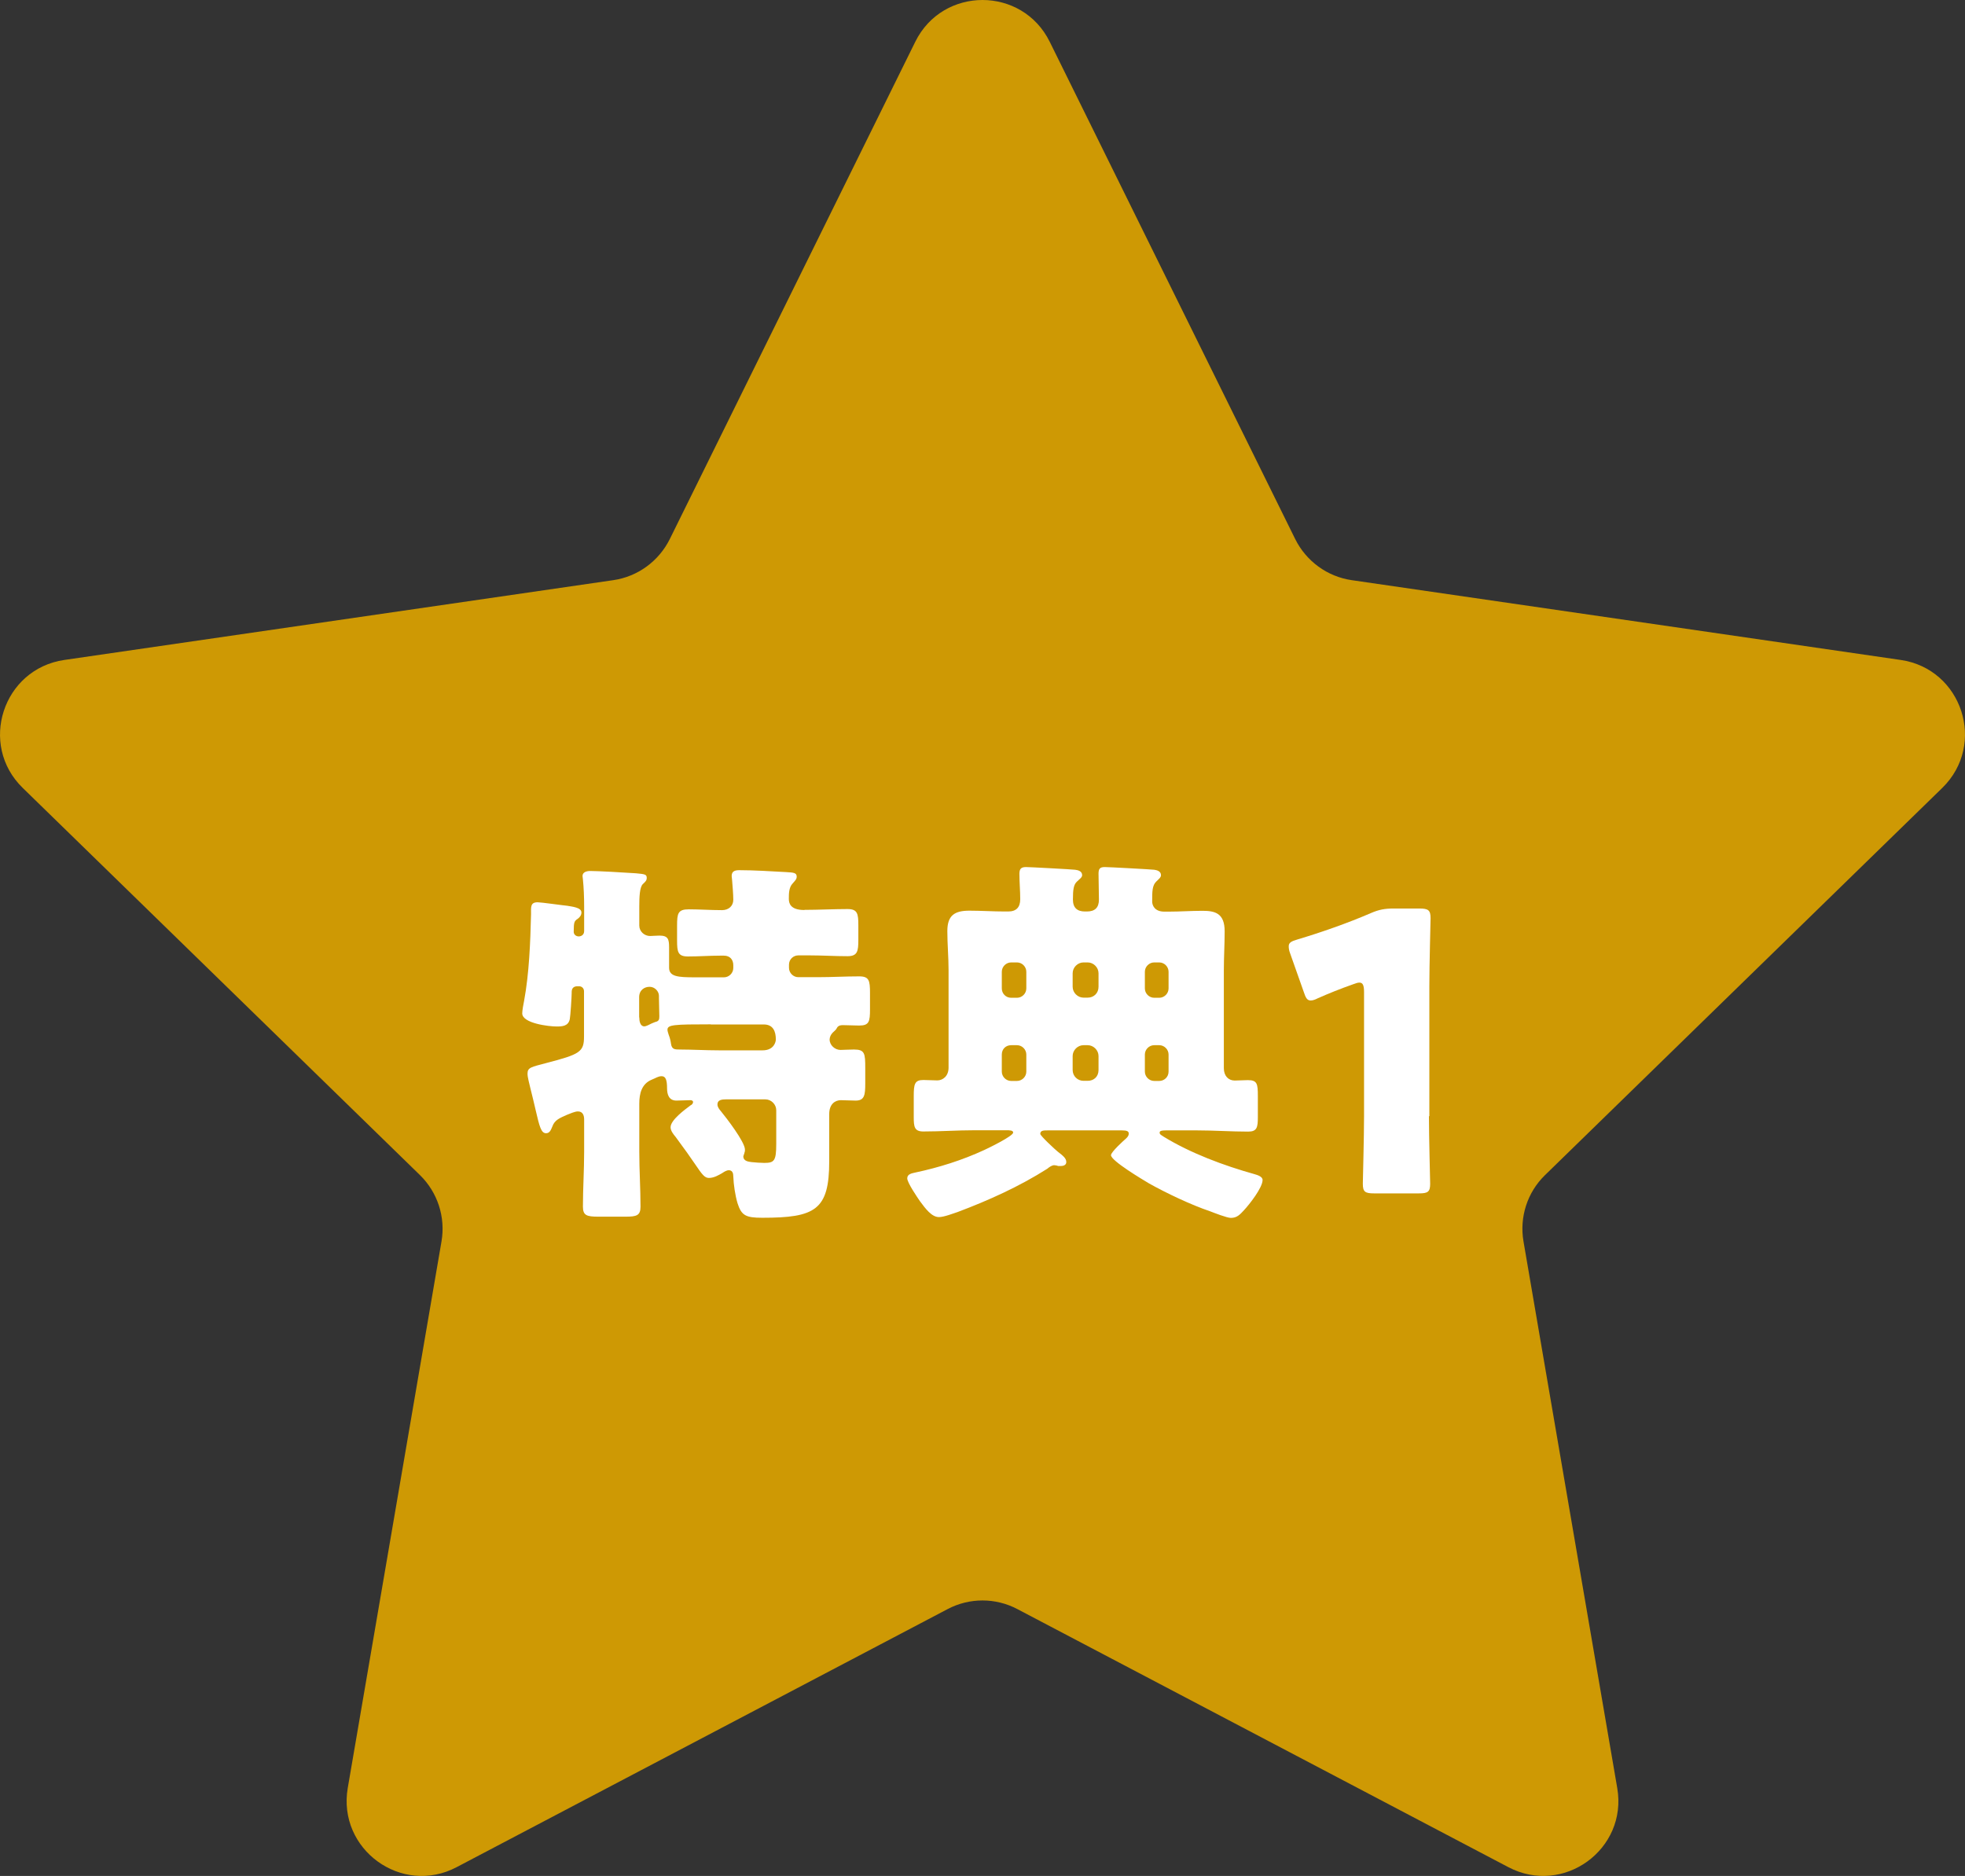
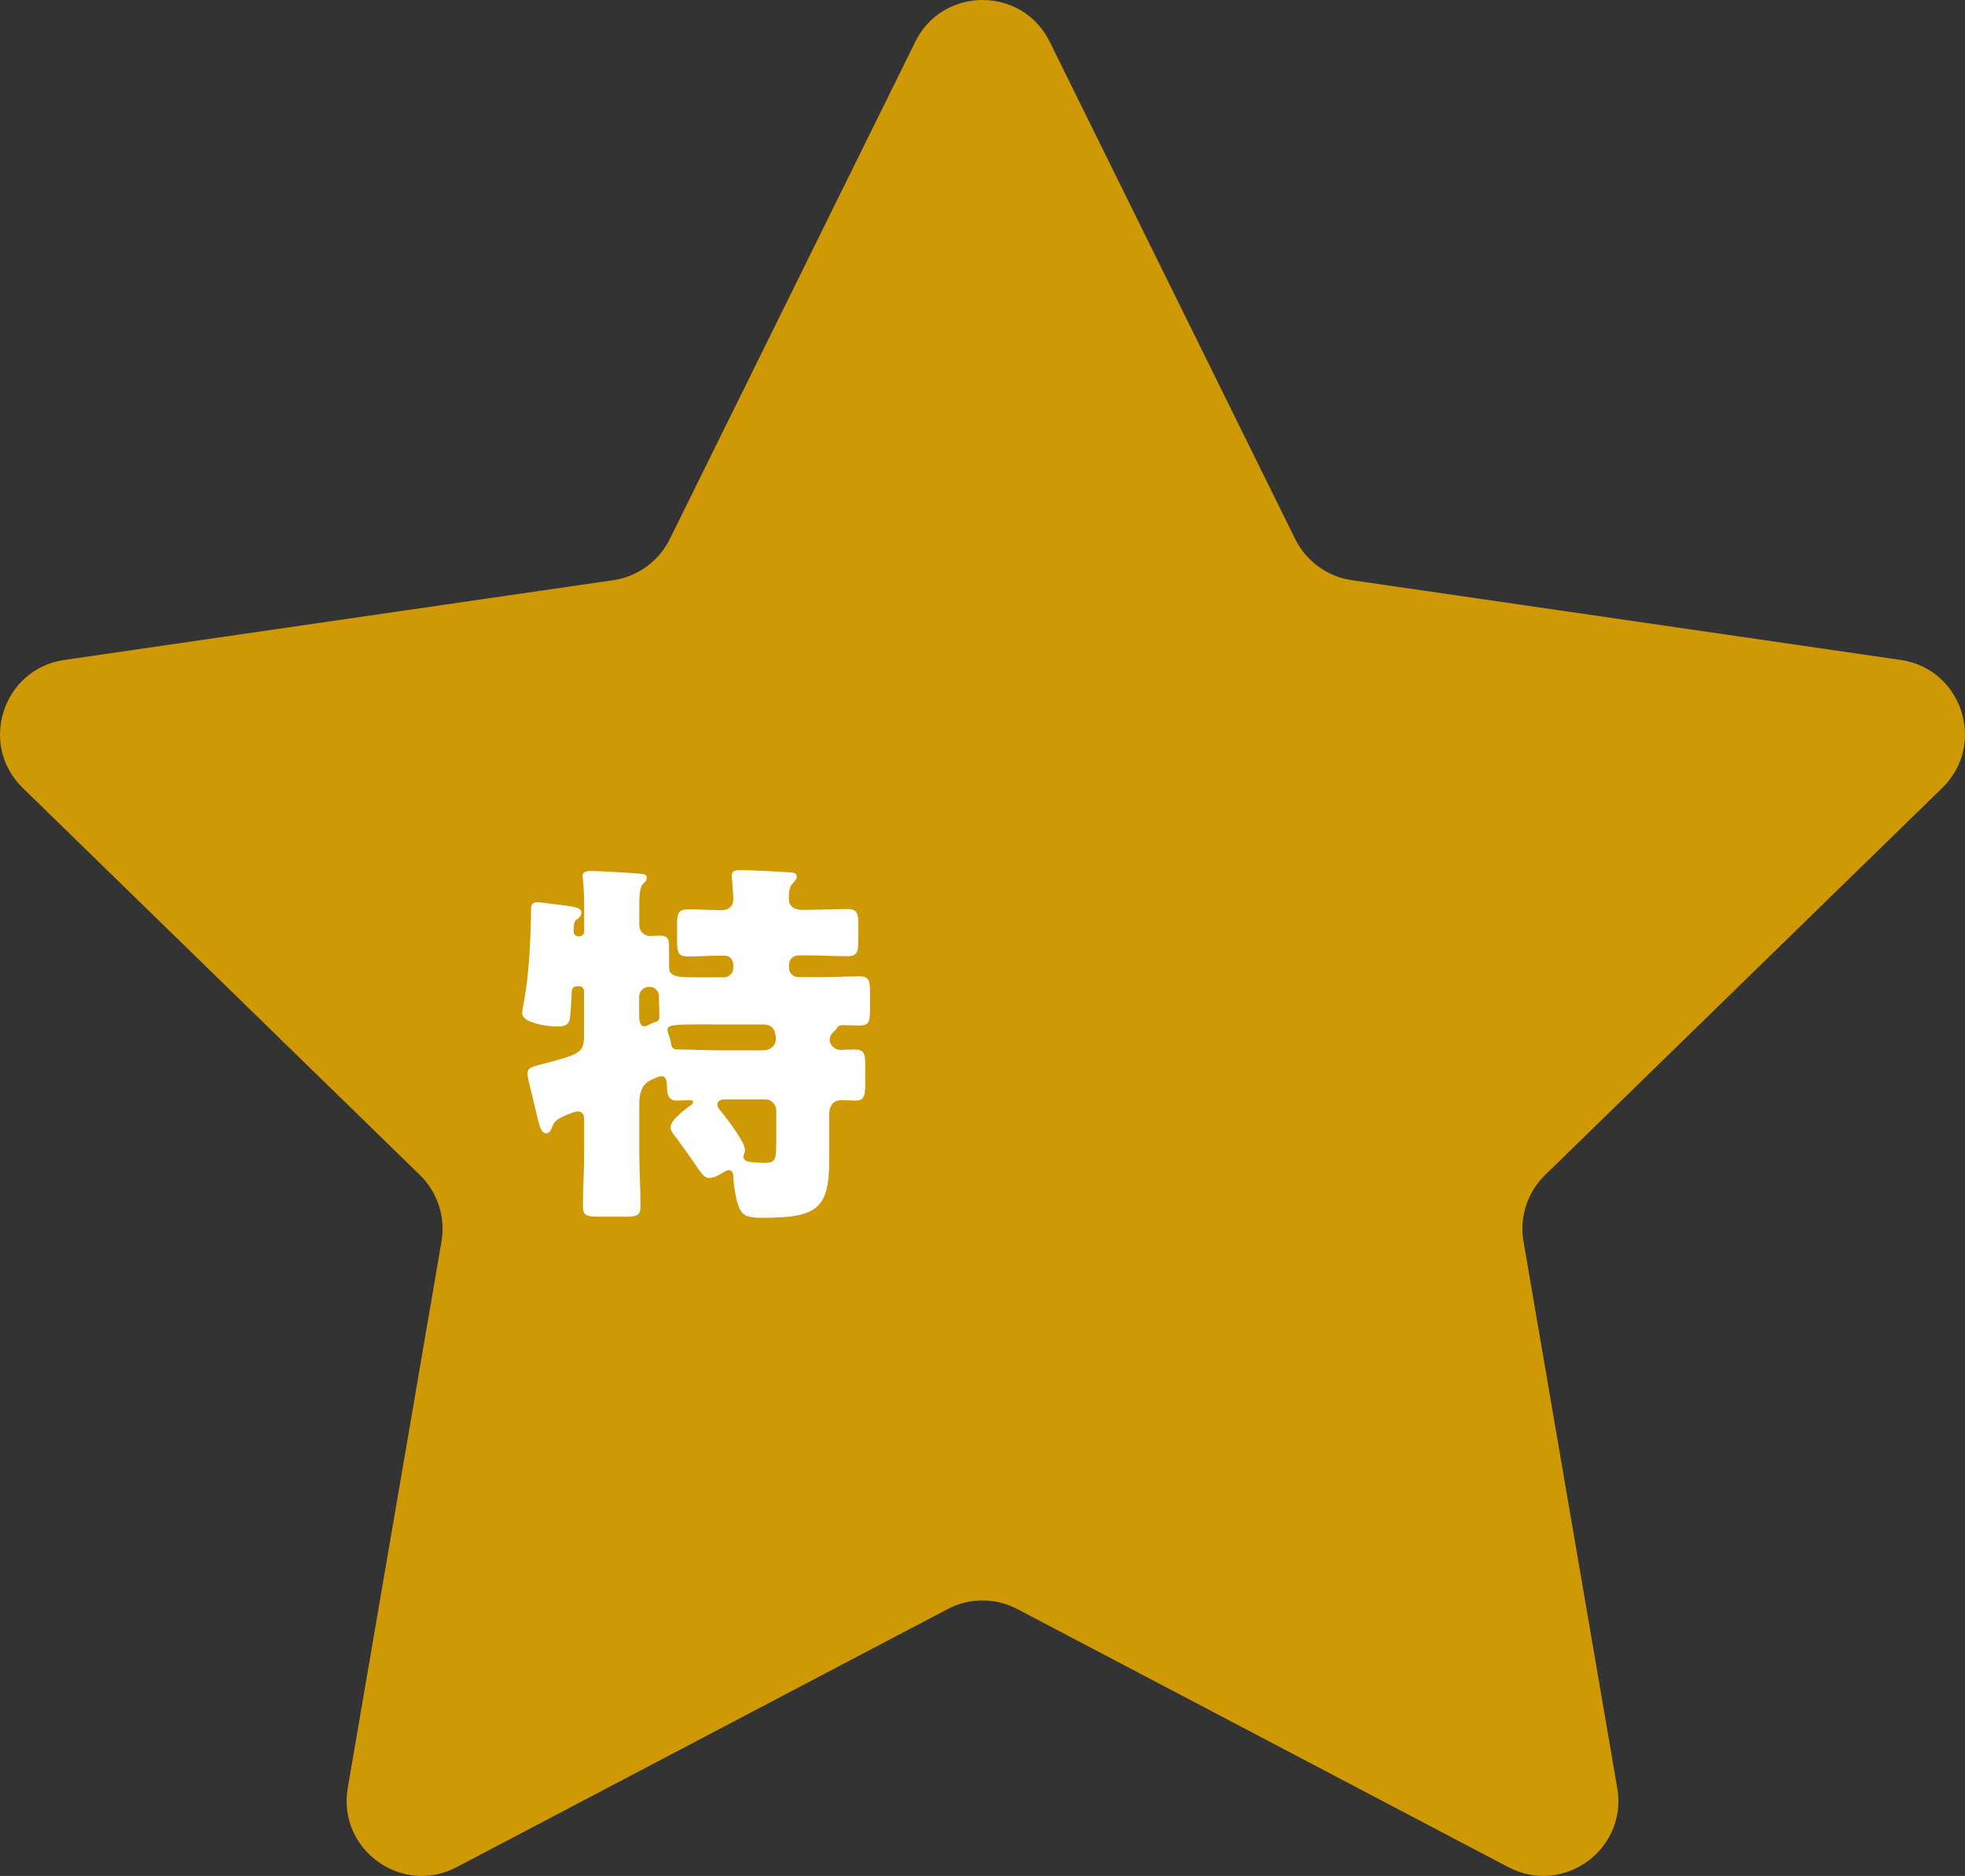
<svg xmlns="http://www.w3.org/2000/svg" id="_レイヤー_2" viewBox="0 0 145.05 138.49">
  <rect x="0" y="0" width="145.05" height="138.49" fill="#333333" stroke="none" />
  <defs>
    <style>.cls-1{fill:#ce9904;}.cls-1,.cls-2{stroke-width:0px;}.cls-2{fill:#fff;}</style>
  </defs>
  <g id="_レイヤー_1-2">
    <path class="cls-1" d="M77.49,3.09l18.12,36.71c.81,1.63,2.37,2.77,4.17,3.03l40.52,5.89c4.54.66,6.36,6.24,3.07,9.45l-29.32,28.58c-1.31,1.27-1.9,3.11-1.59,4.9l6.92,40.35c.78,4.52-3.97,7.98-8.04,5.84l-36.24-19.05c-1.61-.85-3.54-.85-5.15,0l-36.24,19.05c-4.06,2.14-8.81-1.31-8.04-5.84l6.92-40.35c.31-1.8-.29-3.63-1.59-4.9L1.68,58.17c-3.29-3.2-1.47-8.79,3.07-9.45l40.52-5.89c1.8-.26,3.36-1.4,4.17-3.03L67.56,3.09c2.03-4.12,7.9-4.12,9.93,0Z" />
    <path class="cls-2" d="M59.39,67.17c.94,0,2.23-.06,3.17-.06.74,0,.8.34.8,1.2v1.08c0,.83-.06,1.2-.8,1.2-.94,0-1.86-.06-2.8-.06h-.83c-.37,0-.69.29-.69.69v.23c0,.37.31.69.69.69h1.43c1.03,0,2.03-.06,3.06-.06.74,0,.8.31.8,1.23v1.2c0,.91-.06,1.2-.8,1.2-.4,0-.8-.03-1.2-.03-.31,0-.4.11-.49.29-.09.12-.17.17-.26.26-.14.14-.23.34-.23.51,0,.43.4.77.8.77.2,0,.63-.03,1-.03.8,0,.83.29.83,1.37v1.14c0,.86-.06,1.26-.71,1.26-.37,0-.71-.03-1.09-.03-.4,0-.86.26-.86,1.03v3.48c0,3.6-1.03,4.17-4.94,4.17-1.23,0-1.54-.17-1.83-1.08-.17-.57-.29-1.37-.31-1.97,0-.23-.06-.46-.34-.46-.11,0-.29.08-.46.2-.29.17-.63.37-1,.37-.31,0-.49-.23-1.03-1.03-.31-.46-.77-1.11-1.43-2-.17-.2-.37-.46-.37-.71,0-.54,1.06-1.31,1.49-1.63.09-.03.17-.14.17-.23,0-.11-.11-.14-.2-.14-.34,0-.69.03-1.03.03-.54,0-.69-.43-.69-.91,0-.63-.11-.89-.4-.89-.26,0-.43.14-.74.26-.74.31-.91,1.03-.91,1.77v3.54c0,1.37.09,2.71.09,4.06,0,.66-.29.74-1.11.74h-2c-.86,0-1.14-.09-1.14-.74,0-1.34.09-2.68.09-4.06v-2.37c0-.29-.09-.6-.46-.6-.23,0-.6.17-.83.26-.51.23-.89.37-1.06.86-.09.2-.17.49-.46.49-.37,0-.49-.51-.77-1.71-.11-.46-.23-1-.4-1.66-.06-.29-.2-.74-.2-1.03,0-.46.29-.49,1.34-.77,2.54-.66,2.83-.83,2.83-1.97v-3.34c0-.2-.14-.37-.37-.37h-.11c-.31,0-.43.17-.43.43v.06c0,.26-.09,1.71-.14,1.94-.11.51-.54.54-.97.54-.57,0-2.54-.23-2.54-.97,0-.2.09-.71.14-.94.37-2,.46-4.31.51-6.37,0-.54-.06-.89.49-.89.26,0,1.86.23,2.2.26.29.06,1.03.11,1.03.49,0,.2-.11.34-.26.46-.26.17-.31.23-.31.97,0,.2.17.34.37.34.14,0,.4-.08.4-.4v-1.8c0-.71-.03-1.4-.09-2,0-.09-.03-.17-.03-.26,0-.29.31-.37.57-.37.54,0,2.54.11,3.37.17.66.06.8.08.8.34,0,.2-.11.29-.29.46-.23.23-.26.94-.26,1.63v1.43c0,.43.37.77.8.77.11,0,.46-.03.69-.03.63,0,.71.26.71.86v1.51c0,.66.66.71,1.91.71h2.14c.37,0,.69-.31.69-.69v-.2c0-.4-.23-.71-.69-.71h-.29c-.77,0-1.57.06-2.37.06-.74,0-.8-.34-.8-1.17v-1.11c0-.89.06-1.2.86-1.2s1.63.06,2.46.06c.49,0,.83-.31.83-.77,0-.37-.06-1.11-.09-1.46,0-.09-.03-.2-.03-.29,0-.37.26-.43.57-.43,1.06,0,2.34.08,3.43.14.6.03.8.06.8.34,0,.2-.14.31-.29.49-.29.29-.29.77-.29,1.14,0,.31.09.83,1.14.83ZM47.19,75.11c0,.26.06.66.37.66.11,0,.2-.06.29-.09.17-.09.34-.17.51-.23.29-.06.31-.2.31-.43,0-.46-.03-.91-.03-1.37v-.14c0-.31-.29-.66-.69-.66-.37,0-.77.23-.77.77v1.49ZM52.47,75.62c-2.74,0-3.2.03-3.2.4,0,.11.06.26.09.37.09.23.14.43.17.66.06.43.29.43.66.43.86,0,1.91.06,2.88.06h3.23c.83,0,.97-.63.97-.8,0-.6-.2-1.11-.89-1.11h-3.91ZM57.3,81.96c0-.43-.37-.8-.8-.8h-2.91c-.29,0-.63.03-.63.37,0,.2.14.37.26.51.4.49,1.77,2.26,1.77,2.83,0,.06,0,.14-.03.2,0,.06-.09.26-.09.29,0,.4.46.4.6.43.26.03.69.06.94.06.74,0,.89-.14.89-1.4v-2.49Z" />
-     <path class="cls-2" d="M86.06,83.45c-.31,0-.46.03-.46.17s.17.2.29.29c2,1.23,4.46,2.14,6.71,2.77.2.06.6.17.6.43,0,.57-.97,1.8-1.37,2.23-.29.31-.51.57-.97.57-.29,0-1.23-.37-1.54-.49-1.37-.46-3.23-1.34-4.51-2.06-.43-.26-2.8-1.66-2.8-2.08,0-.23.91-1.06,1.11-1.23.11-.11.2-.2.2-.37s-.14-.23-.51-.23h-5.48c-.29,0-.54,0-.54.26,0,.14,1.11,1.17,1.29,1.31.4.31.63.49.63.77,0,.23-.23.29-.4.29h-.2c-.06-.03-.23-.06-.29-.06-.17,0-.37.14-.51.26-2.06,1.31-4.34,2.34-6.63,3.2-.34.11-1,.37-1.37.37-.54,0-1-.63-1.4-1.17-.2-.29-.94-1.37-.94-1.69s.34-.37.6-.43c1.74-.37,3.46-.91,5.08-1.66.31-.14,2.14-1.03,2.14-1.29,0-.17-.29-.17-.49-.17h-2.37c-1.26,0-2.51.09-3.77.09-.66,0-.71-.34-.71-1.06v-1.54c0-.89.06-1.2.71-1.2.34,0,.69.03,1.03.03.4,0,.83-.31.83-.94v-7.2c0-.97-.09-1.91-.09-2.88,0-1.17.54-1.51,1.63-1.51.86,0,1.74.06,2.63.06h.23c.6,0,.89-.31.89-.91s-.06-1.26-.06-1.88c0-.37.14-.49.49-.49.26,0,3.43.17,3.63.2.23.03.51.11.51.4,0,.17-.2.29-.37.46-.26.23-.31.6-.31,1.34,0,.6.31.88.89.88h.14c.6,0,.89-.29.89-.88,0-.63-.03-1.29-.03-1.91,0-.37.11-.49.46-.49.29,0,3.43.17,3.66.2.2.03.49.11.49.4,0,.17-.17.29-.34.46-.31.29-.31.74-.31,1.49,0,.26.17.74.89.74h.37c.8,0,1.63-.06,2.46-.06.91,0,1.63.17,1.63,1.51,0,.97-.06,1.94-.06,2.88v7.23c0,.57.34.91.8.91.31,0,.66-.03.97-.03.69,0,.74.26.74,1.17v1.57c0,.74-.06,1.06-.71,1.06-1.26,0-2.51-.09-3.77-.09h-2.26ZM73.95,72.97c0,.37.29.69.69.69h.43c.37,0,.69-.31.69-.69v-1.23c0-.37-.31-.69-.69-.69h-.43c-.37,0-.69.31-.69.69v1.23ZM73.95,79.11c0,.37.31.69.69.69h.43c.37,0,.69-.31.69-.69v-1.26c0-.37-.31-.69-.69-.69h-.43c-.4,0-.69.29-.69.69v1.26ZM81.09,71.85c0-.43-.37-.8-.8-.8h-.31c-.43,0-.8.37-.8.8v1c0,.43.37.8.8.8h.31c.46,0,.8-.34.8-.8v-1ZM81.09,77.96c0-.43-.37-.8-.8-.8h-.31c-.43,0-.8.37-.8.8v1.03c0,.46.37.8.8.8h.31c.46,0,.8-.31.8-.8v-1.03ZM86.26,71.74c0-.37-.31-.69-.69-.69h-.37c-.37,0-.69.31-.69.69v1.23c0,.37.31.69.69.69h.37c.37,0,.69-.31.69-.69v-1.23ZM86.26,77.85c0-.37-.31-.69-.69-.69h-.37c-.37,0-.69.31-.69.69v1.26c0,.37.31.69.69.69h.37c.37,0,.69-.29.69-.69v-1.26Z" />
-     <path class="cls-2" d="M105.48,82.39c0,1.51.09,4.8.09,5,0,.6-.17.71-.83.71h-3.31c-.66,0-.83-.11-.83-.71,0-.2.09-3.48.09-5v-9.14c0-.51-.09-.71-.34-.71-.11,0-.23.03-.46.12-.97.34-1.83.69-2.6,1.03-.23.12-.4.17-.54.17-.26,0-.37-.2-.51-.63l-1-2.83c-.09-.23-.11-.4-.11-.54,0-.26.17-.37.66-.51,1.71-.51,3.69-1.2,5.4-1.94.6-.26,1.03-.34,1.69-.34h1.89c.66,0,.83.12.83.71,0,.2-.09,3.48-.09,5v9.63Z" />
  </g>
</svg>